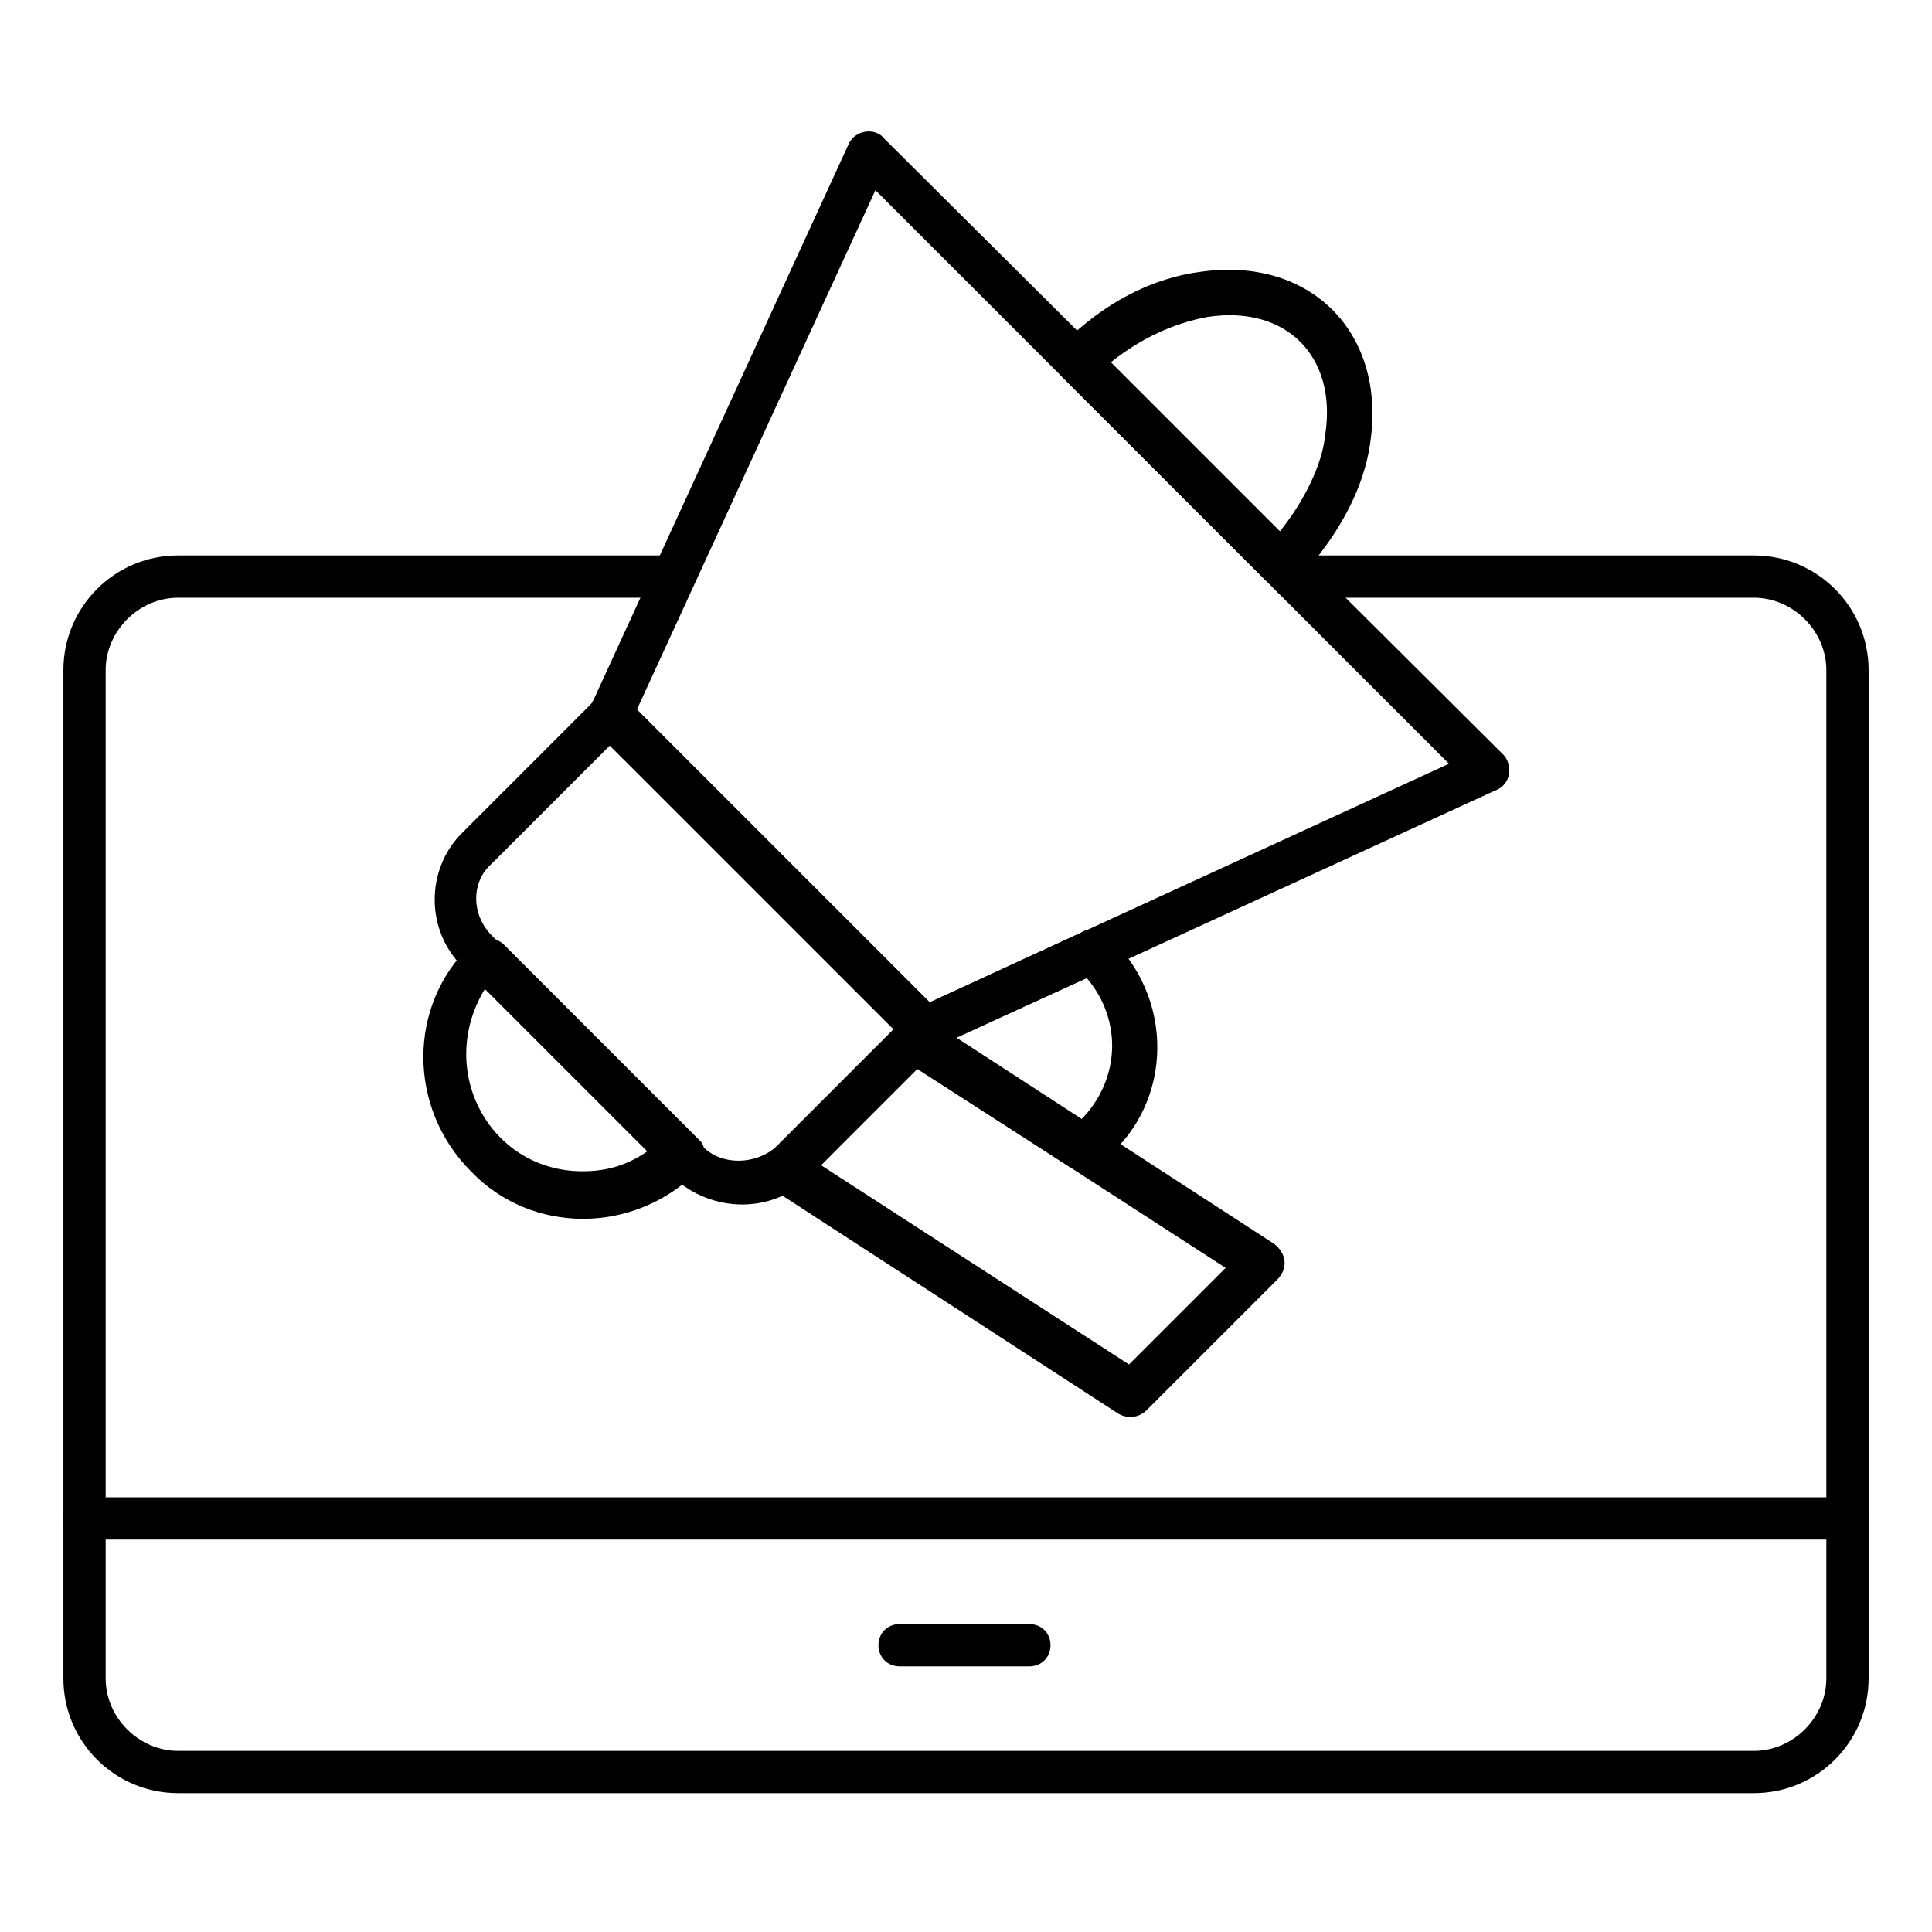
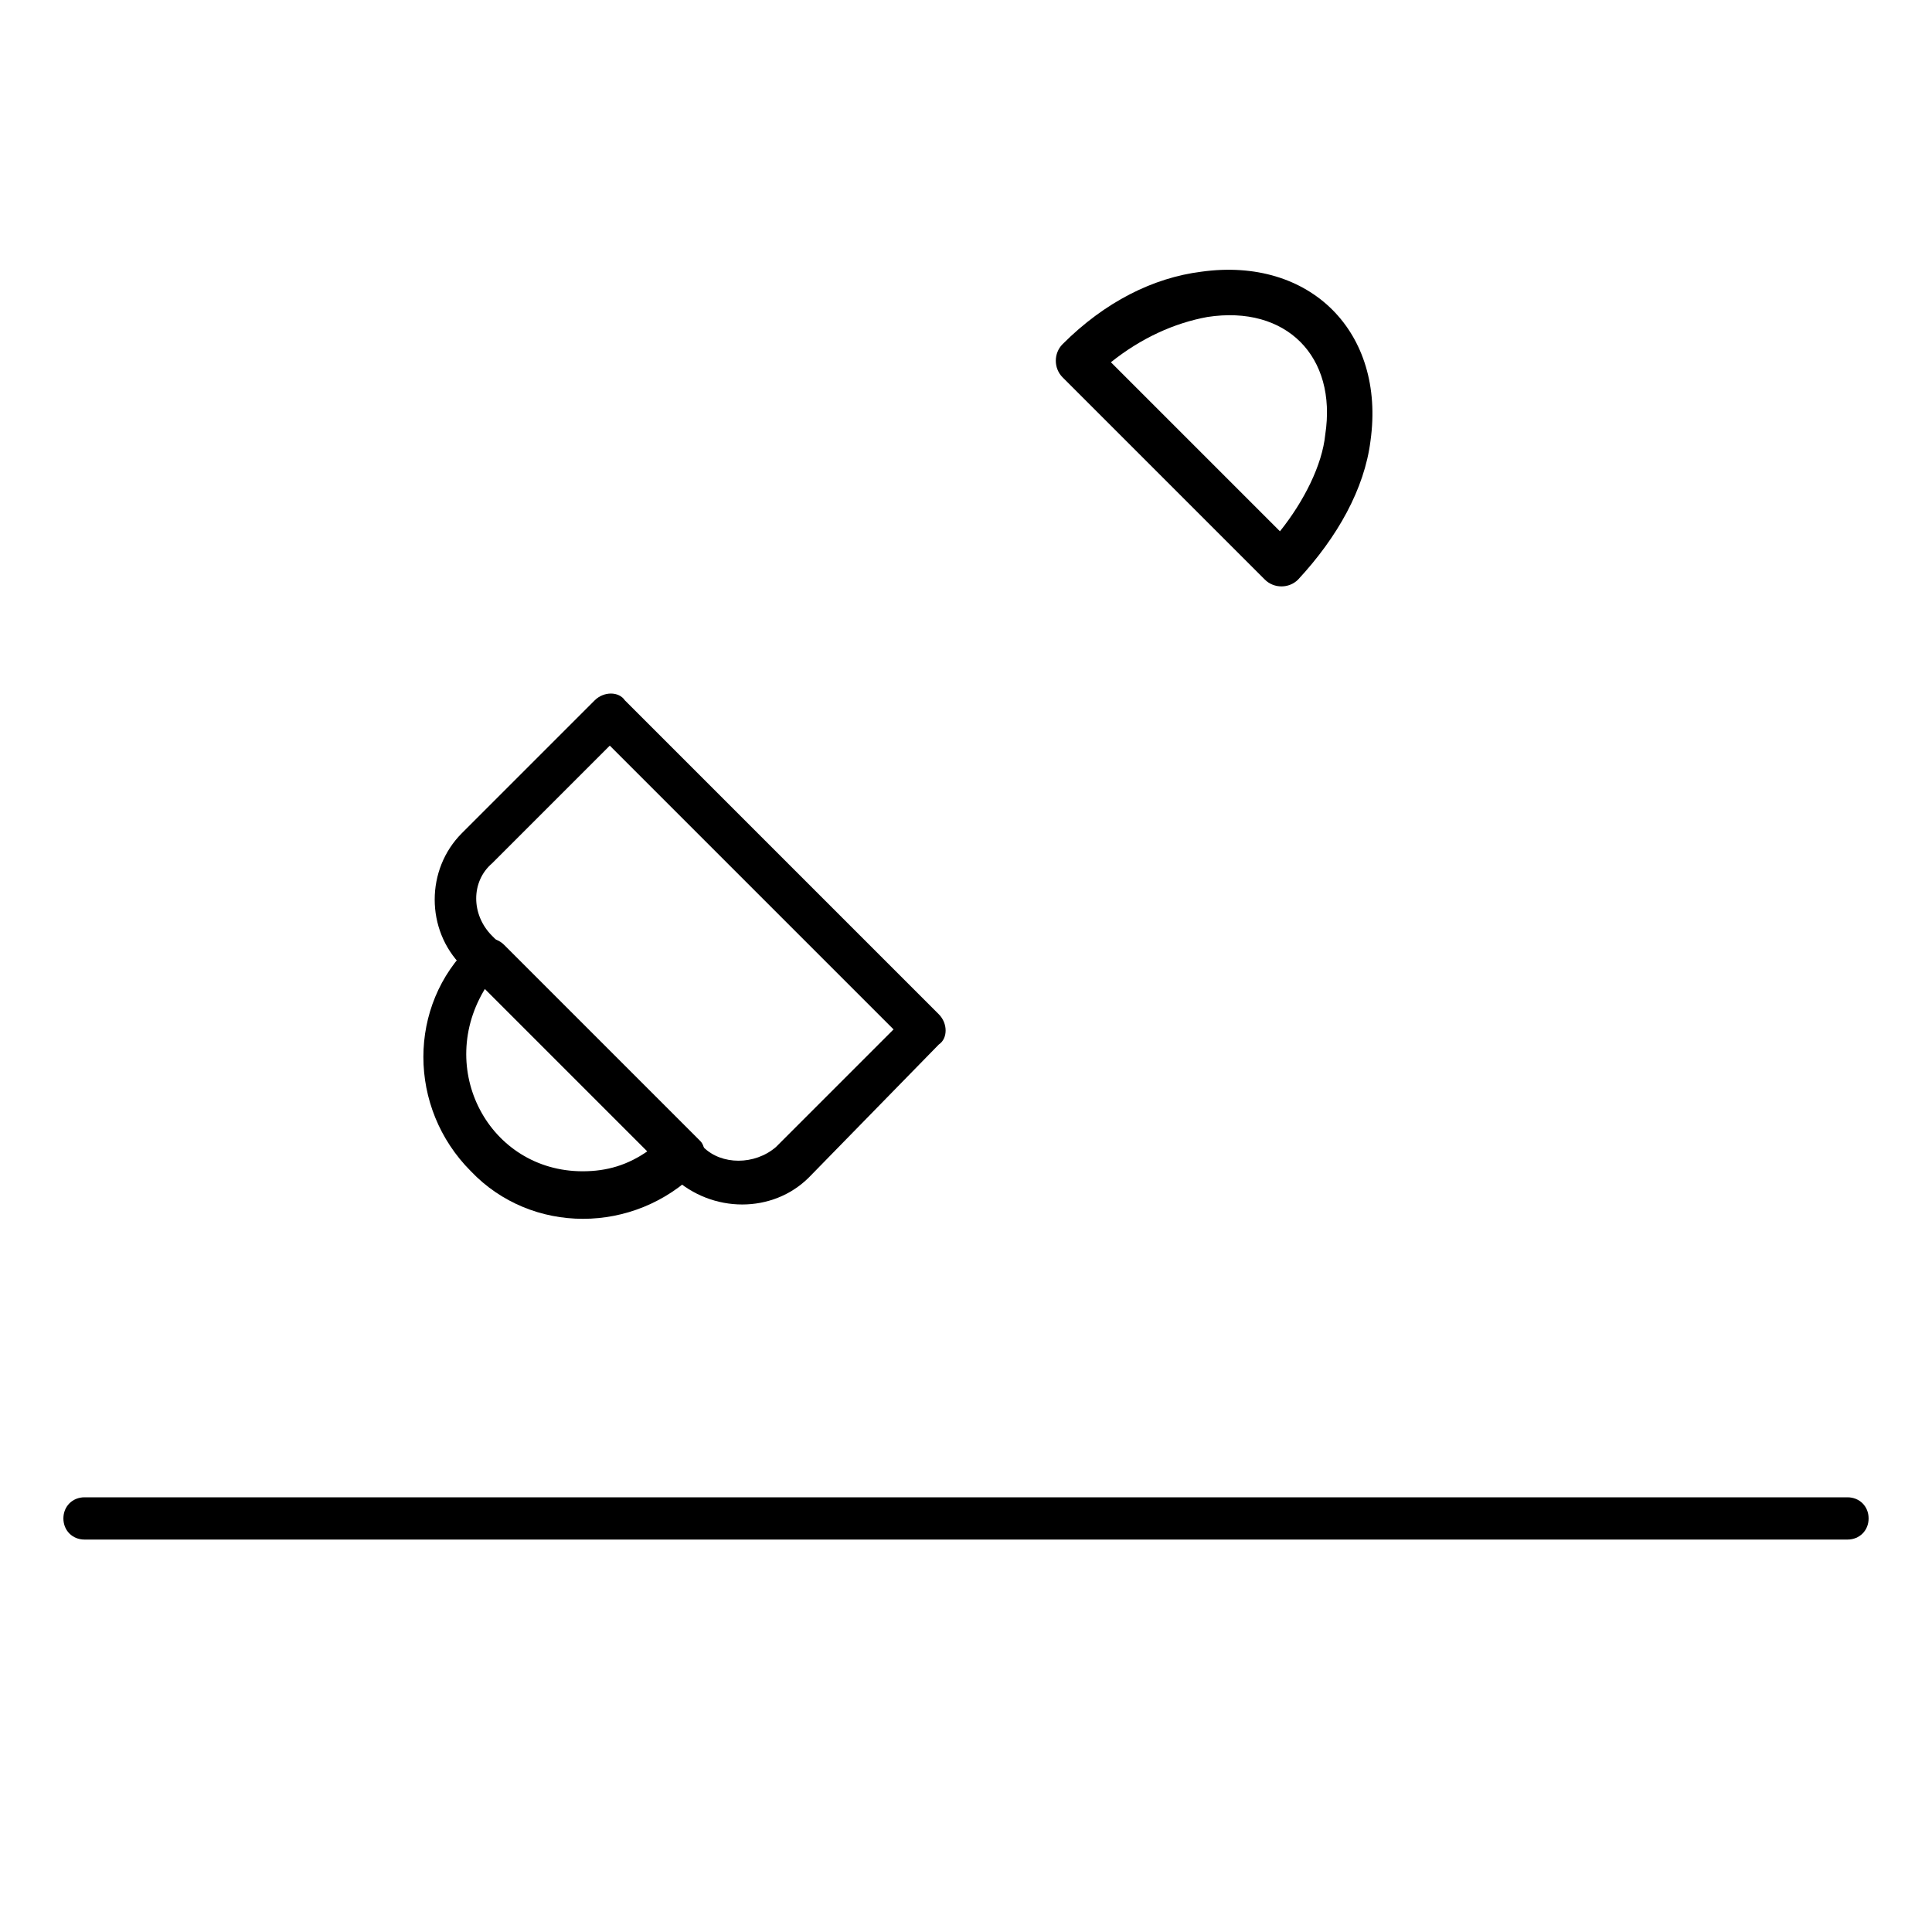
<svg xmlns="http://www.w3.org/2000/svg" version="1.1" id="Line" x="0px" y="0px" viewBox="0 0 64 64" style="enable-background:new 0 0 64 64;" xml:space="preserve">
  <g id="Layer_x0020_1">
-     <path d="M42.8,18.4c-0.4,0-0.7,0.3-0.7,0.7c0,0.4,0.3,0.7,0.7,0.7h15.3c1.3,0,2.4,1.1,2.4,2.4v33.4c0,1.3-1.1,2.4-2.4,2.4H5.9   c-1.3,0-2.4-1.1-2.4-2.4V22.2c0-1.3,1.1-2.4,2.4-2.4h16.4c0.4,0,0.7-0.3,0.7-0.7c0-0.4-0.3-0.7-0.7-0.7H5.9c-2.1,0-3.8,1.7-3.8,3.8   v33.4c0,2.1,1.7,3.8,3.8,3.8h52.2c2.1,0,3.8-1.7,3.8-3.8V22.2c0-2.1-1.7-3.8-3.8-3.8H42.8z" />
    <path d="M2.8,49.6c-0.4,0-0.7,0.3-0.7,0.7s0.3,0.7,0.7,0.7h58.4c0.4,0,0.7-0.3,0.7-0.7s-0.3-0.7-0.7-0.7H2.8z" />
-     <path d="M29.8,53.8c-0.4,0-0.7,0.3-0.7,0.7c0,0.4,0.3,0.7,0.7,0.7h4.3c0.4,0,0.7-0.3,0.7-0.7c0-0.4-0.3-0.7-0.7-0.7H29.8z" />
    <path d="M23.1,38.8c-2.1,2.1-5.5,2.1-7.5,0c-2.1-2.1-2.1-5.5,0-7.5c0.3-0.3,0.8-0.3,1.1,0l6.5,6.5C23.4,38,23.4,38.5,23.1,38.8z    M19.3,38.8c0.8,0,1.5-0.2,2.2-0.7l-5.4-5.4C14.4,35.4,16.2,38.8,19.3,38.8z" />
-     <path d="M25.5,38.2l4.3-4.3c0.3-0.3,0.7-0.3,1-0.1l11.4,7.4c0.4,0.3,0.5,0.8,0.1,1.2L38,46.7c-0.3,0.3-0.7,0.3-1,0.1l-11.4-7.4h0   C25.2,39.1,25.1,38.5,25.5,38.2z M30.4,35.4l-3.2,3.2l10.2,6.6l3.2-3.2L30.4,35.4z" />
-     <path d="M36,32.4l-4.4,2l4.2,2.7C37.1,35.8,37.2,33.8,36,32.4z M30.6,33.3l5.2-2.4c0.3-0.2,0.6-0.1,0.9,0.1c2.2,2,2.2,5.5-0.1,7.4   c-0.1,0.1-0.2,0.1-0.2,0.2c-0.2,0.2-0.6,0.2-0.9,0.1l-5.6-3.6c-0.5-0.3-0.5-0.8-0.2-1.2c0.2-0.2,0.4-0.4,0.6-0.5L30.6,33.3z" />
-     <path d="M19.7,23.1l8.4-18.3l0.7,0.3l-0.7-0.3c0.2-0.5,0.9-0.6,1.2-0.2L49.8,25c0.3,0.3,0.3,1-0.3,1.2l-18.3,8.4l-0.3,0.1v0   c-0.3,0.1-0.6,0-0.8-0.2L19.7,24.2c-0.2-0.2-0.3-0.6-0.1-0.9L19.7,23.1z M29,6.3l-7.9,17.2l9.7,9.7L48,25.3L29,6.3z" />
    <path d="M20.2,24.7l-3.9,3.9c-0.7,0.6-0.7,1.7,0,2.4l7,7c0.6,0.6,1.7,0.6,2.4,0l3.9-3.9L20.2,24.7z M15.3,27.6l4.4-4.4   c0.3-0.3,0.8-0.3,1,0l10.4,10.4c0.3,0.3,0.3,0.8,0,1L26.8,39c-1.2,1.2-3.2,1.2-4.5,0l-7-7C14.1,30.8,14.1,28.8,15.3,27.6z" />
    <path d="M35.2,11.4c1.4-1.4,3-2.2,4.6-2.4c3.6-0.5,6.1,2,5.6,5.6c-0.2,1.6-1.1,3.2-2.4,4.6c-0.3,0.3-0.8,0.3-1.1,0l-6.7-6.7   C34.9,12.2,34.9,11.7,35.2,11.4z M40,10.5c-1.1,0.2-2.2,0.7-3.2,1.5l5.6,5.6c0.8-1,1.4-2.2,1.5-3.2C44.3,11.8,42.6,10.1,40,10.5z" />
  </g>
</svg>